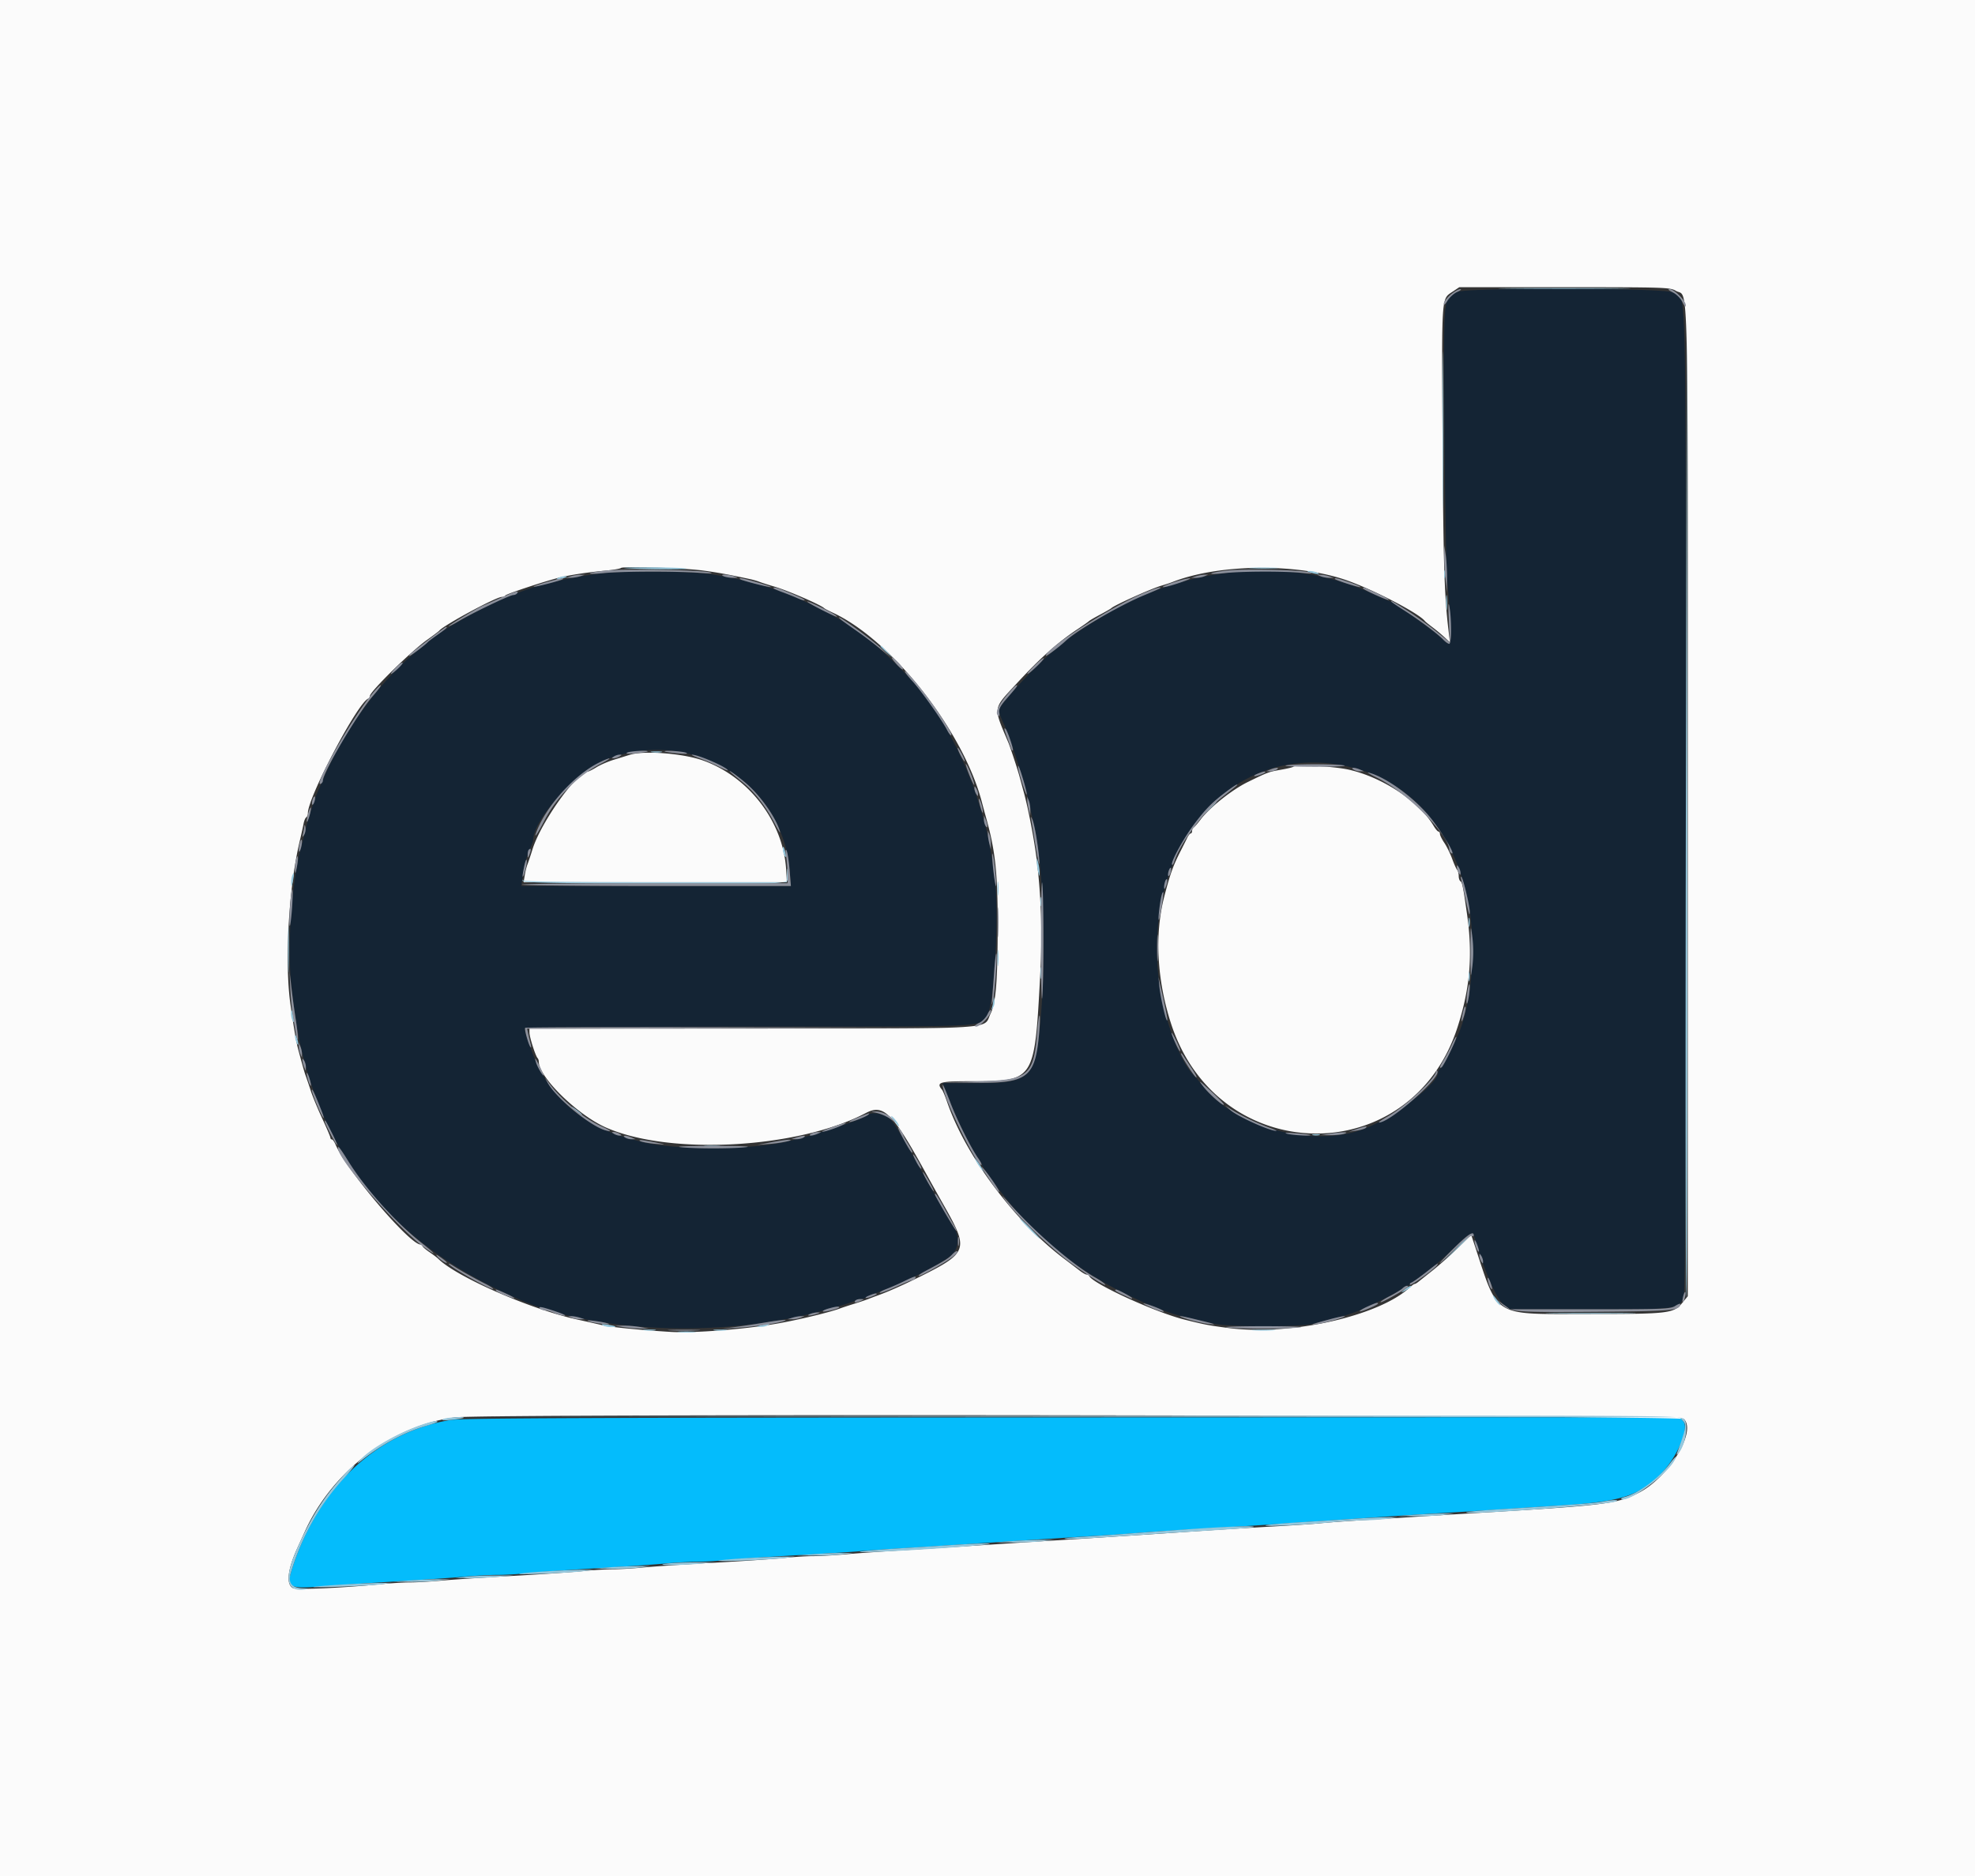
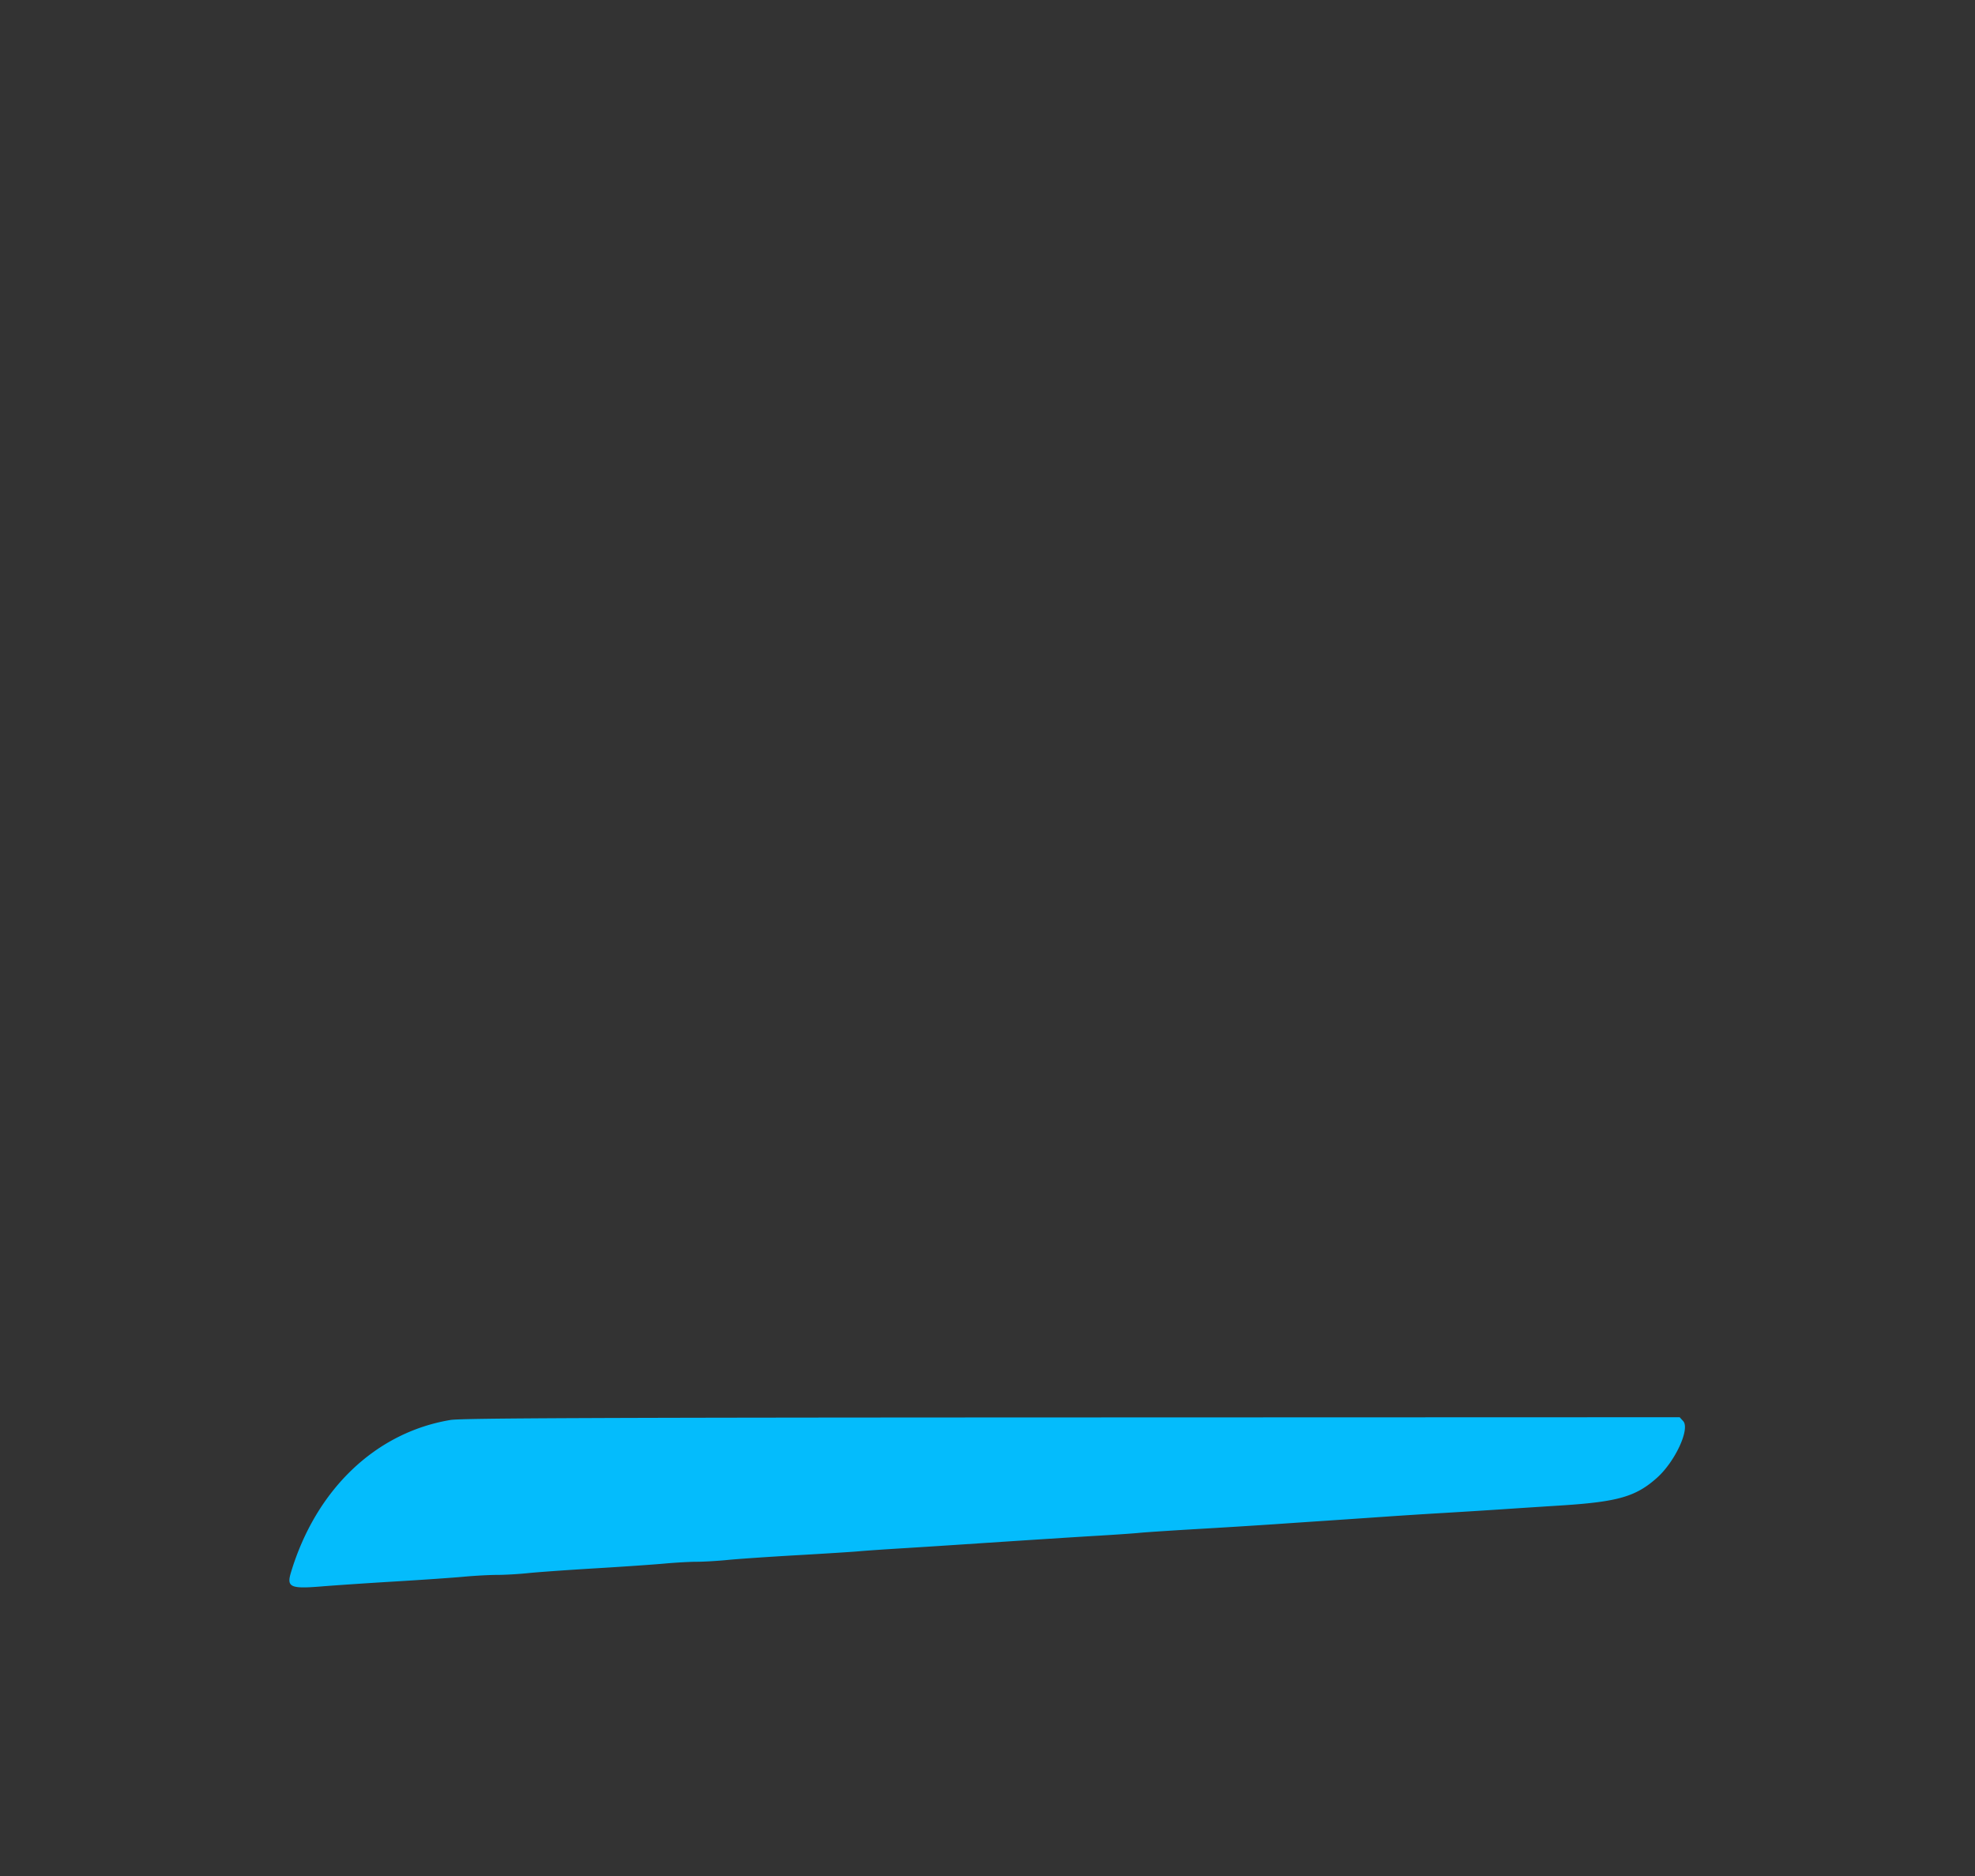
<svg xmlns="http://www.w3.org/2000/svg" viewBox="0 0 400 380.066">
  <rect x="0" y="0" width="400" height="380.066" fill="#333333" stroke="none" />
  <g fill-rule="evenodd">
-     <path fill="#142434" d="M295.16 59.119c-2.93 1.274-2.806-.085-2.605 28.524.098 14.011.346 27.443.551 29.847 1.121 13.173 1.062 14.025-.824 12.053-1.501-1.571-10.383-7.87-11.095-7.87-.087 0-1.408-.584-2.935-1.297-15.551-7.262-35.02-6.234-52.016 2.745-2.494 1.318-9.403 5.751-10.335 6.632-.276.261-1.301 1.116-2.276 1.9-3.921 3.151-11.344 11.195-11.344 12.294 0 .285.425 1.422.944 2.525 1.216 2.585 4.196 11.716 4.975 15.244.332 1.503.749 3.332.927 4.063 2.226 9.16 2.903 27.121 1.562 41.445-1.049 11.215-2.06 12.168-12.904 12.168h-6.853l1.517 3.897c1.481 3.803 4.257 9.346 5.694 11.37.394.556.716 1.11.716 1.232 0 .122 1.009 1.636 2.241 3.363 6.989 9.798 15.96 17.472 26.467 22.638 3.338 1.641 4.574 2.185 7.984 3.514 2.142.835 3.783 1.269 10.266 2.716 3.112.695 17.528.7 20.153.007 1.045-.275 2.927-.755 4.182-1.066 3.624-.897 5.351-1.573 10.266-4.016 1.673-.832 3.312-1.755 3.642-2.052.331-.296.723-.539.872-.539.149 0 .478-.167.73-.372.253-.205 1.657-1.262 3.121-2.348 1.464-1.087 3.996-3.272 5.628-4.856 3.192-3.1 3.857-3.486 4.174-2.423 2.267 7.598 4.532 12.772 6.072 13.87l1.237.882h16.159c18.274 0 18.105.026 18.968-2.857.307-1.024.419-28.772.406-100.609-.021-110.78.229-101.087-2.644-102.522-1.818-.908-41.555-1.001-43.623-.102m-173.487 57.028c-6.768.882-12.459 2.229-16.92 4.004l-2.852 1.137c-4.118 1.644-13.048 6.726-14.93 8.498-.259.243-1.324 1.127-2.367 1.963-7.628 6.115-14.972 16.193-19.397 26.616-.355.837-.794 1.863-.974 2.281-.573 1.328-1.97 5.653-2.272 7.035a91.49 91.49 0 0 1-.855 3.422c-1.995 7.4-2.961 19.886-2.154 27.838.883 8.686 1.909 13.981 3.889 20.07 6.688 20.565 20.724 35.074 43.053 44.506 15.223 6.43 39.982 7.384 59.505 2.294 3.981-1.038 7.111-1.98 7.695-2.314.363-.209.97-.379 1.35-.379.379 0 .852-.143 1.05-.318.199-.174 1.217-.628 2.263-1.008 5.515-2.005 13.243-5.951 15.114-7.716 1.282-1.209 1.449-3.751.352-5.348-.381-.555-1.263-2.036-1.959-3.291a590.51 590.51 0 0 0-1.969-3.517 922.96 922.96 0 0 1-3.268-5.798c-4.453-7.962-5.315-9.304-6.374-9.925-1.222-.716-3.229-.925-3.816-.397-1.001.9-9.955 3.875-16.141 5.362-7.744 1.862-23.425 1.862-30.228.001-3.28-.897-4.239-1.193-5.704-1.76-7.354-2.844-13.135-8.645-15.85-15.905-1.466-3.92-1.794-5.043-1.546-5.291.123-.122 20.598-.235 45.501-.25 50.569-.031 46.808.178 48.226-2.683 1.305-2.629 2.244-19.795 1.443-26.358-1.009-8.264-1.479-10.507-3.61-17.249-2.612-8.266-7.811-17.81-12.569-23.074-5.575-6.167-10.84-10.633-15.789-13.392-8.92-4.973-15.658-7.319-25.464-8.864-4.176-.658-17.946-.774-22.433-.19m19.319 36.941c10.608 3.165 18.045 12.284 18.932 23.213l.257 3.167h-54.584l.229-1.929c.234-1.977.743-3.809 1.647-5.923.281-.659.512-1.303.512-1.43 0-4.437 9.419-14.491 15.589-16.64 5.844-2.035 11.622-2.187 17.418-.458m133.064 2.43c11.612 3.023 19.917 12.347 23.025 25.851 2.083 9.052 1.249 21.576-1.898 28.517-1.811 3.994-2.904 6.087-3.387 6.488-.298.247-.541.645-.541.884 0 2.222-8.531 8.788-14.639 11.266-10.149 4.118-26.078.06-32.842-8.366-.758-.944-1.472-1.802-1.587-1.907-3.348-3.054-6.901-12.906-7.655-21.228-2.498-27.557 16.493-47.5 39.524-41.505" />
    <path fill="#04bcfc" d="M91.255 287.625c-15.178 2.515-27.274 14.083-32.342 30.929-.884 2.94-.076 3.307 6.163 2.794 2.792-.229 9.525-.683 14.962-1.007 5.437-.324 11.683-.757 13.878-.961 2.196-.204 5.247-.37 6.78-.37 1.532.001 4.356-.162 6.273-.362 1.918-.2 8.021-.635 13.563-.965 5.542-.33 11.873-.766 14.069-.968 2.196-.202 5.141-.367 6.545-.366 1.404 0 4.227-.166 6.274-.371 2.046-.204 8.34-.634 13.987-.956 5.646-.321 11.238-.675 12.427-.785 1.188-.11 4.781-.361 7.985-.557 3.203-.197 8.39-.527 11.527-.735 15.27-1.012 24.46-1.603 29.658-1.909 3.137-.185 6.644-.431 7.794-.547 1.151-.116 6.54-.471 11.978-.789a1815.7 1815.7 0 0 0 15.209-.946c2.928-.202 7.975-.545 11.217-.761 3.241-.216 8.374-.566 11.406-.778 3.033-.213 8.422-.557 11.978-.765 3.555-.209 8.859-.541 11.787-.738 2.927-.197 8.146-.537 11.597-.755 11.682-.737 15.337-1.783 19.619-5.614 3.678-3.29 6.739-9.904 5.312-11.481l-.715-.79-123.04.04c-96.117.032-123.664.144-125.891.513" />
-     <path fill="#fbfbfb" d="M0 190.114v190.114h400V0H0v190.114m339.405-131.21c2.636 1.608 2.42-7.622 2.42 103.425v100.235l-1.129 1.37c-1.735 2.105-2.739 2.226-18.482 2.226-20.302 0-18.591 1.027-23.638-14.185l-.606-1.828-2.692 2.629c-1.481 1.446-3.805 3.513-5.164 4.594a1230.115 1230.115 0 0 0-2.931 2.336c-.252.203-.559.37-.681.37s-.562.316-.977.703c-6.242 5.816-24.199 9.845-36.666 8.227-3.961-.514-4.823-.678-8.935-1.701-5.91-1.47-18.64-7.295-19.328-8.845-.07-.157-.3-.285-.511-.285-.21 0-.838-.354-1.394-.786a350.53 350.53 0 0 0-3.177-2.421c-10.043-7.575-19.986-20.907-23.698-31.774-.393-1.15-.851-2.254-1.018-2.453-1.256-1.494-.502-1.73 5.537-1.73 13.294 0 13.166.193 14.342-21.555.454-8.381.194-16.266-.786-23.882-.513-3.992-1.641-9.81-2.543-13.118l-.88-3.232c-.414-1.521-1.855-5.891-2.257-6.844-3.087-7.329-3.183-6.647 1.683-11.915 4.799-5.196 8.364-8.377 12.357-11.029 1.15-.763 2.177-1.488 2.281-1.61.105-.121 1.131-.721 2.282-1.331 1.15-.611 2.176-1.203 2.281-1.315.511-.55 8.022-3.93 10.076-4.534.837-.247 1.863-.584 2.281-.749 9.079-3.594 24.524-3.857 34.601-.588 5.319 1.725 15.222 6.813 16.54 8.498.105.134.789.692 1.521 1.241a35.662 35.662 0 0 1 2.434 2.029l1.104 1.032-.284-2.412c-.848-7.195-1.048-13.601-1.202-38.534-.185-29.952-.285-28.516 2.097-30.121l1.287-.867 21.331.001c20.331.002 21.388.036 22.524.728m-197.2 56.641c2.82.361 5.272.805 9.696 1.757.628.135 1.483.383 1.901.55.419.167 1.787.604 3.042.971 2.693.787 9.437 3.709 10.076 4.366.105.107.875.511 1.711.898 11.992 5.54 26.507 23.997 30.248 38.461.162.627.579 2.167.927 3.422 1.773 6.397 2.265 11.031 2.259 21.292-.007 11.465-.357 15.824-1.452 18.082-1.562 3.221 2.614 2.962-48.237 2.993l-45.152.028.013.856c.013.911 1.23 4.696 1.642 5.108.136.136.246.473.246.749 0 3.094 7.826 10.756 13.587 13.304 12.942 5.724 38.998 4.27 52.663-2.939 3.583-1.89 5.436-.02 12.208 12.319.71 1.294 2.452 4.405 3.87 6.915 4.727 8.363 4.451 9.134-4.951 13.832-3.376 1.687-6.536 3.1-8.555 3.827-.732.263-1.673.618-2.091.788-.419.17-1.702.604-2.852.964s-2.434.783-2.852.94c-2.12.794-8.502 2.334-12.738 3.073-6.751 1.178-16.909 1.965-21.673 1.68-5.752-.345-12.243-.979-13.688-1.336-.732-.181-3.042-.704-5.133-1.162-9.44-2.067-24.495-8.647-28.156-12.304-.229-.229-1.044-.844-1.812-1.367-.767-.523-1.397-1.079-1.398-1.236-.002-.156-.172-.285-.38-.285-2.203 0-15.019-15.073-17.216-20.247-.244-.575-.578-1.046-.741-1.046-.163 0-.297-.151-.297-.337 0-.185-.745-1.939-1.656-3.897-.911-1.958-1.961-4.501-2.333-5.651a101.555 101.555 0 0 0-.962-2.852c-.266-.71-.458-1.378-1.53-5.323-.426-1.571-.829-3.877-1.593-9.126-1.239-8.51-.406-23.615 1.824-33.08.345-1.464.715-3.134.821-3.712.107-.577.345-1.143.53-1.258.185-.114.336-.497.335-.851-.005-3.222 10.082-22.373 12.222-23.203.18-.069.327-.3.327-.511 0-.885 8.365-9.097 11.614-11.402 1.246-.883 2.35-1.715 2.454-1.849.829-1.066 11.512-6.833 12.657-6.833.323 0 .645-.13.715-.289.116-.265 6.835-2.518 10.393-3.485 2.16-.587 5.952-1.187 9.602-1.52 1.726-.158 3.266-.413 3.42-.568.382-.382 12.427-.02 16.445.494m-14.638 37.345c-.628.198-2.082.646-3.232.998-1.151.351-2.73 1.031-3.51 1.512-.78.481-1.553.874-1.718.874-2.221 0-9.562 10.283-11.264 15.779-.389 1.255-.846 2.624-1.016 3.042-.169.418-.414 1.402-.543 2.186l-.235 1.426h53.329l-.157-2.566c-.593-9.685-7.502-18.758-16.826-22.095-4.027-1.442-11.955-2.059-14.828-1.156m134.345 2.435c-.105.105-1.203.368-2.439.584-2.53.443-2.629.479-6.76 2.499-3.197 1.562-7.701 5.145-9.541 7.588-.619.822-1.261 1.552-1.426 1.621-.166.07-.301.369-.301.666 0 .296-.128.54-.285.541-.157.002-.469.387-.694.856-.224.469-.845 1.708-1.379 2.753-1.507 2.949-2.121 4.673-3.318 9.316-1.953 7.583-1.434 16.905 1.431 25.665 9.559 29.239 48.577 29.71 57.981.7 2.556-7.885 3.126-14.615 1.941-22.943-.801-5.633-.964-6.443-1.347-6.68-.186-.115-.338-.592-.338-1.061s-.143-1.015-.317-1.213c-.175-.199-.63-1.217-1.011-2.263-.381-1.045-1.094-2.497-1.584-3.225-.489-.728-.89-1.541-.89-1.806 0-.265-.134-.482-.298-.482-.164 0-.599-.508-.966-1.129-2.931-4.962-10.404-9.908-17.261-11.424-3.074-.68-10.698-1.063-11.198-.563m79.153 132.127c2.566 2.567-3.133 11.854-9.162 14.926-4.453 2.27-6.639 2.54-33.424 4.131-3.66.217-8.878.542-11.597.722-2.719.18-7.761.501-11.206.714-3.445.212-7.123.483-8.175.601-1.051.119-5.077.395-8.946.615-7.119.405-12.648.756-23.004 1.46-3.137.213-9.895.651-15.019.974-10.699.674-18.53 1.182-25.855 1.679-2.823.192-8.299.537-12.167.768-3.869.231-8.927.588-11.24.794-2.312.205-5.274.373-6.581.373-1.307 0-3.949.166-5.871.37-1.922.203-8.286.638-14.141.966-5.856.328-12.321.761-14.367.961-2.047.201-4.837.365-6.201.365-1.364 0-4.053.164-5.975.366-1.923.201-8.286.636-14.142.966-5.855.33-12.443.765-14.638.966-2.196.201-5.019.364-6.274.362-1.255-.002-3.993.165-6.084.371-7.796.766-16.941 1.167-17.674.774-1.423-.761-1.084-3.739.931-8.178l1.5-3.301c5.586-12.28 17.745-21.504 30.452-23.102 6.219-.782 248.068-.435 248.86.357" />
-     <path fill="#96c8dd" d="M305.962 58.46c5.892.059 15.645.059 21.673 0 6.027-.059 1.205-.107-10.715-.107s-16.851.048-10.958.107m-13.767 28.612c0 14.116.047 19.891.105 12.833.058-7.058.058-18.607 0-25.665s-.105-1.284-.105 12.832m49.25 75.171c-.105 55.46-.062 100.708.096 100.551.157-.157.242-45.534.19-100.837l-.096-100.55-.19 100.836m-215.019-47.189c1.533.245 13.652.355 12.547.114-.627-.137-3.878-.246-7.224-.242-3.346.003-5.741.061-5.323.128m127.091.056a50.23 50.23 0 0 0 4.753 0c1.307-.074.238-.135-2.376-.135-2.615 0-3.684.061-2.377.135m38.967 1.24c0 .732.078 1.031.174.665a3.144 3.144 0 0 0 0-1.331c-.096-.366-.174-.066-.174.666m-27.085-.38c1.3.416 2.3.416 1.331 0-.418-.18-1.103-.322-1.521-.316-.611.009-.574.071.19.316m-152.471 1.158c-.417.282-.263.317.57.13 1.398-.312 1.702-.53.729-.522-.401.003-.986.179-1.299.392m179.969 4.925c0 1.36.069 1.916.154 1.236.084-.68.084-1.792 0-2.472-.085-.679-.154-.123-.154 1.236m-114.57 8.864c0 .066.556.622 1.236 1.236l1.235 1.117-1.116-1.236c-1.041-1.152-1.355-1.41-1.355-1.117m-46.288 21.447c.578.087 1.434.085 1.902-.005.467-.09-.006-.162-1.051-.159-1.046.003-1.429.077-.851.164m112.62 11.609-1.503 1.616 1.616-1.503c1.503-1.397 1.791-1.729 1.503-1.729-.062 0-.789.728-1.616 1.616m-86.098 8.112c.003.401.179.985.392 1.299.282.417.317.263.131-.57-.313-1.398-.531-1.702-.523-.729m51.415 2.44c0 .523.131 1.464.29 2.091.259 1.017.29 1.038.29.19 0-.523-.13-1.464-.29-2.091-.259-1.018-.29-1.038-.29-.19m-50.6 2.566-.06 1.616h-26.585c-17.776 0-26.648-.129-26.777-.39-.107-.214-.149-.171-.095.096.078.386 5.523.504 26.788.582 29.33.107 27.257.28 26.946-2.248-.14-1.147-.162-1.113-.217.344m-100.204.3c-.13.34-.217 1.075-.193 1.632.033.76.118.633.34-.506.315-1.616.246-2.148-.147-1.126m142.847 2.647c.002 1.255.073 1.722.158 1.039.084-.684.083-1.71-.004-2.282-.087-.571-.156-.012-.154 1.243m8.723 2.662c.004.836.082 1.134.173.661.091-.473.088-1.158-.007-1.521-.096-.364-.17.023-.166.86m-152.407 9.505c-.001 4.183.055 5.946.123 3.918.068-2.028.069-5.45.001-7.605-.068-2.154-.124-.495-.124 3.687m239.099-5.323c.005.837.082 1.134.173.661.091-.473.088-1.157-.007-1.521-.096-.363-.17.024-.166.86m-95.408 7.224c.002 1.464.07 2.017.153 1.228.082-.789.081-1.987-.003-2.662-.084-.675-.152-.029-.15 1.434m8.729 3.042c.003 1.046.077 1.429.164.851.088-.578.085-1.434-.005-1.902-.09-.467-.162.006-.159 1.051m86.679.761c.005.836.082 1.134.173.661.091-.473.088-1.158-.007-1.521-.096-.364-.17.023-.166.86m-96.242 4.626a7.737 7.737 0 0 1-.27 1.521c-.207.66-.196.661.215.021.239-.372.36-1.057.271-1.521-.164-.844-.164-.844-.216-.021m-142.251 2.82c.003.505.174 1.175.38 1.489.263.401.301.176.13-.76-.301-1.64-.518-1.95-.51-.729m.808 4.531c0 .314.147.912.327 1.331.206.479.327.549.327.19 0-.314-.147-.913-.327-1.331-.206-.479-.327-.55-.327-.19m56.189 14.587c.507.623 1.933 1.566 1.933 1.277 0-.072-.556-.539-1.236-1.036-.765-.56-1.03-.652-.697-.241m65.049 2.428c.498.68.964 1.236 1.037 1.236.289 0-.654-1.426-1.277-1.933-.411-.333-.319-.068.24.697m84.888 3.019c.365.096.964.096 1.33 0 .366-.096.067-.174-.665-.174s-1.031.078-.665.174m-123.013 2.294c.675.084 1.873.085 2.662.003.789-.083.236-.151-1.227-.153-1.464-.002-2.11.066-1.435.15m54.808 2.957c.205.418.652 1.103.992 1.521l.619.76-.373-.76a9.733 9.733 0 0 0-.992-1.521l-.62-.76.374.76m10.695 13.688c1.136 1.151 2.151 2.092 2.255 2.092.105 0-.739-.941-1.875-2.092-1.136-1.15-2.151-2.091-2.255-2.091-.105 0 .739.941 1.875 2.091m86.492 4.088-2.652 2.756 2.757-2.651c2.56-2.463 2.93-2.862 2.651-2.862-.058 0-1.298 1.241-2.756 2.757m-10.446 8.304c-.632.516-.696.645-.19.384 1.24-.641 1.927-1.167 1.52-1.164-.209.001-.808.352-1.33.78m18.216 1.803c.206.383.672.939 1.037 1.236.411.333.319.068-.241-.697-.998-1.364-1.373-1.618-.796-.539m12.082 3.01c4.011.062 10.684.062 14.829 0 4.144-.061.861-.112-7.295-.112s-11.546.051-7.534.112m-192.656 2.382c.314.2 1.07.366 1.68.369 1.47.008 1.15-.211-.729-.499-1.036-.159-1.339-.118-.951.13m32.13-.005c-1.053.268-1.068.293-.191.329.523.022 1.208-.126 1.521-.329.647-.418.313-.418-1.33 0m-23.67 1.033a8.417 8.417 0 0 0 2.092 0c.575-.087.104-.159-1.046-.159-1.15 0-1.621.072-1.046.159m14.266.003c.683.085 1.71.083 2.281-.004.571-.087.012-.156-1.243-.154-1.254.002-1.722.073-1.038.158m109.118.005a34.54 34.54 0 0 0 3.993 0c1.098-.077.199-.14-1.996-.14-2.196 0-3.095.063-1.997.14m-116.339.379c.894.08 2.263.079 3.041-.003.779-.082.047-.147-1.626-.146-1.673.001-2.31.068-1.415.149m79.589 17.116 123.04.096.7.773c.717.793.566 1.587-1.228 6.451-.141.381-.084.444.173.19 1.465-1.453 2.262-6.005 1.233-7.035-.758-.757-1.204-.76-123.86-.666l-123.099.095 123.041.096m-127.413.484c-.391.258.149.299 1.711.131 1.255-.135 2.353-.307 2.44-.382.381-.331-3.639-.088-4.151.251m-4.943 1.355c-4.794 1.735-10.128 4.872-11.977 7.044-.655.769-.576.747.57-.157 4.08-3.219 8.71-5.679 13.023-6.916 1.202-.346 2.186-.701 2.186-.791 0-.347-1.43-.038-3.802.82m253.39 7.667c-2.211 2.939-6.355 6.005-9.101 6.733-.623.165-.917.379-.652.477 1.517.557 8.63-4.563 10.542-7.59.962-1.522.46-1.28-.789.38m-268.816 2.602c-3.853 4.265-6.237 8.02-9.031 14.223-2.929 6.504-2.455 9.232 1.502 8.642.855-.128.754-.175-.465-.22-2.32-.085-3.086-1.083-2.451-3.195 2.182-7.264 5.793-13.701 10.673-19.026 1.301-1.42 2.29-2.658 2.197-2.751-.093-.093-1.184.954-2.425 2.327m255.16 5.103c-1.419.281-5.362.571-21.094 1.551-3.446.215-6.355.489-6.464.61-.526.582 28.582-1.529 30.219-2.191 1.033-.417-.496-.4-2.661.03m-38.213 2.656-3.232.239 3.612.033c1.987.018 4.553-.097 5.703-.256l2.092-.289-2.472.017c-1.359.01-3.926.125-5.703.256m-11.787.783c-2.196.154-7.146.472-11.001.705-3.854.233-7.105.53-7.224.659-.258.279 8.638-.144 13.472-.641 1.882-.194 4.791-.37 6.464-.392 1.673-.022 3.897-.173 4.943-.336l1.901-.296-2.282.01c-1.254.005-4.077.136-6.273.291m-33.27 2.097c-3.974.276-9.534.68-12.358.898-2.823.218-7.186.52-9.695.67-2.51.15-4.076.336-3.481.413.596.077 4.103-.058 7.795-.299l11.655-.763c2.719-.178 8.011-.509 11.761-.735 3.749-.227 6.9-.496 7.002-.597.297-.297-4.89-.128-12.679.413m-36.312 2.443-3.232.239 3.612.029c1.987.017 4.639-.097 5.894-.253l2.281-.283-2.661.015c-1.464.008-4.116.122-5.894.253m-11.787.769c-2.196.143-7.327.468-11.403.724-4.076.256-7.498.561-7.605.68-.304.337 18.015-.696 24.711-1.394 3.821-.398.37-.404-5.703-.01m-28.707 1.893-3.042.241 3.422.028c1.882.016 4.449-.099 5.703-.254l2.282-.284-2.662.014c-1.464.008-4.03.122-5.703.255m-13.444.798c-2.794.169-5.275.394-5.514.5-.605.269 11.309-.208 13.634-.546l1.902-.277-2.472.008c-1.359.005-4.757.147-7.55.315m-16.024 1.103c-3.051.374 2.897.384 6.844.012l2.852-.269h-3.802c-2.092.001-4.744.116-5.894.257m-11.787.76-2.852.244 3.612.031c1.987.017 4.554-.1 5.704-.259l2.091-.289-2.852.015a87.722 87.722 0 0 0-5.703.258m-12.7.804c-2.699.172-5.094.394-5.324.494-.61.265 10.623-.194 13.081-.535l2.091-.29-2.471.009c-1.36.005-4.679.15-7.377.322m-16.197 1.098-2.092.256 2.662.024c1.464.013 4.116-.103 5.893-.259l3.232-.284-3.802.003c-2.091.002-4.743.119-5.893.26m-11.597.76-3.042.241 3.422.028c1.882.016 4.449-.099 5.703-.254l2.282-.283-2.662.013c-1.464.008-4.03.123-5.703.255m-13.308.809c-2.928.175-5.58.392-5.894.484-.895.26 11.755-.233 13.878-.542l1.902-.276-2.282.008c-1.255.005-4.677.151-7.604.326" />
-     <path fill="#8c909c" d="M293.739 59.735c-.739.649-1.343 1.462-1.342 1.806.001.374.31.12.768-.631.421-.691 1.319-1.497 1.995-1.791.682-.297.938-.541.576-.549-.359-.008-1.257.516-1.997 1.165m45.044-.514c.775.387 1.601 1.221 1.978 1.996.421.865.654 1.084.666.627.023-.903-2.35-3.289-3.271-3.288-.446 0-.216.244.627.665m-46.29 53.327c-.001 1.15.12 3.289.27 4.752l.273 2.662.027-2.852c.014-1.568-.107-3.707-.27-4.753l-.296-1.901-.004 2.092M122.7 115.57c-1.632.171-3.082.427-3.224.569-.142.142 1.107.119 2.775-.051 3.658-.372 14.648-.405 19.384-.058 2.346.172 3.003.142 2.091-.096-1.826-.478-17.378-.746-21.026-.364m125.657.007c-1.531.176-2.899.436-3.042.578-.142.143 1.025.116 2.594-.058 3.459-.385 12.129-.415 15.779-.055 1.959.194 2.361.165 1.521-.11-1.539-.503-13.386-.752-16.852-.355m-132.768 1.153-.95.304h.95c.523 0 1.379-.137 1.901-.304l.951-.304h-.951c-.522 0-1.378.137-1.901.304m30.989 0c.418.18 1.274.322 1.901.316 1.112-.011 1.117-.019.19-.316-1.395-.447-3.131-.447-2.091 0m95.627 0-.95.304.95.012c.523.006 1.293-.136 1.711-.316l.761-.327-.761.011c-.418.007-1.188.149-1.711.316m25.285 0c.419.18 1.189.322 1.712.316l.95-.012-.95-.304c-.523-.167-1.293-.309-1.712-.316l-.76-.011.76.327m-154.752.646c-2.007.47-4.795 1.34-4.676 1.459.161.161 5.668-1.259 5.941-1.532.213-.213-.124-.194-1.265.073m37.138-.073c.288.288 6.086 1.767 6.257 1.596.14-.141-5.522-1.789-6.147-1.789-.167 0-.216.087-.11.193m87.838.634c-1.319.426-2.312.862-2.204.969.174.175 3.001-.641 4.984-1.438 1.55-.624-.431-.289-2.78.469m32.628-.688c0 .237 4.993 1.839 5.172 1.66.093-.093-.916-.536-2.243-.984-2.417-.817-2.929-.935-2.929-.676m-113.688 1.901c0 .076.813.434 1.806.796.993.362 2.376.913 3.073 1.225.696.312 1.335.498 1.419.415.146-.146-.955-.669-4.158-1.974-1.442-.588-2.14-.739-2.14-.462m74.499 1.185c-6.718 2.915-19.212 10.981-19.34 12.485-.023.276 2.762-1.814 4.088-3.067 2.24-2.117 10.961-7.176 15.848-9.193 1.673-.691 3.113-1.321 3.2-1.402.504-.466-1.298.093-3.796 1.177m44.893-1.169c0 .258 5.044 2.532 5.222 2.354.092-.091-.973-.693-2.364-1.337-2.57-1.189-2.858-1.292-2.858-1.017m-174.715 1.967a337.124 337.124 0 0 1-3.612 1.587c-1.01.416-6.844 3.919-6.844 4.108 0 .101.898-.348 1.996-.998 2.868-1.698 10.391-5.298 11.07-5.298.317 0 .683-.171.812-.38.381-.616-.209-.447-3.422.981m192.101 4.485.213 4.515-2.811-2.275c-1.546-1.251-4.009-3.036-5.473-3.967-3.516-2.237-3.612-2.292-3.612-2.084 0 .098 1.155.904 2.567 1.792 3.021 1.9 6.784 4.708 7.966 5.944.461.481 1.017.875 1.236.875.478 0 .492-5.096.021-7.604-.21-1.117-.247-.143-.107 2.804m-129.934-3.759c0 .248 5.84 3.226 6.005 3.062.084-.084-.591-.543-1.5-1.021-2.396-1.257-4.505-2.213-4.505-2.041m6.654 3.503c.209.208 1.578 1.208 3.042 2.222a94.264 94.264 0 0 1 4.943 3.71l2.281 1.866-1.841-1.75c-2.055-1.953-10.15-7.765-8.425-6.048m-83.098 4.011c-4.187 3.202-4.164 3.183-4.164 3.489 0 .223 3.175-2.152 3.802-2.844.105-.115 1.003-.786 1.996-1.49 1.689-1.197 2.047-1.532 1.64-1.532-.092 0-1.565 1.07-3.274 2.377m93.554 3.846c0 .155.513.829 1.139 1.497.627.669 1.14 1.034 1.141.811.001-.222-.512-.896-1.139-1.497-.627-.601-1.141-.966-1.141-.811m28.903 1.606c-.938.922-1.58 1.677-1.427 1.677.411 0 3.508-2.983 3.306-3.183-.096-.094-.941.584-1.879 1.506m-129.473.536c-.601.628-.974 1.141-.828 1.141.145 0 .802-.513 1.458-1.141.657-.627 1.029-1.14.828-1.14-.201 0-.857.513-1.458 1.14m103.237.674c.003.152.705 1.047 1.56 1.988 1.755 1.932 5.988 7.901 6.969 9.826.356.699.734 1.184.84 1.079.2-.2-.202-.915-2.496-4.441-2.234-3.434-6.886-9.155-6.873-8.452M75.75 140.076c-3.99 4.544-12.839 19.972-10.696 18.647a.82.82 0 0 0 .345-.629c0-1.631 7.109-13.688 10.041-17.029 1.238-1.412 1.864-2.282 1.642-2.282-.108 0-.708.582-1.332 1.293m127.957.974c-1.697 2.089-2.227 3.512-1.481 3.973.179.111.249-.203.154-.697-.123-.646.234-1.361 1.274-2.555 2.327-2.666 2.566-2.989 2.203-2.966-.189.012-1.156 1.022-2.15 2.245m-.285 6.598c0 .135.24.89.533 1.679.293.788.64 1.757.77 2.153.13.396.315.641.413.543.197-.197-1.068-3.973-1.464-4.369-.138-.139-.252-.142-.252-.006m-9.474 3.873c0 .209.328.979.729 1.711.401.732.728 1.16.728.951 0-.21-.327-.98-.728-1.712-.401-.731-.729-1.159-.729-.95m-66.944.938c-.366.231.233.277 1.711.132 1.25-.124 2.345-.286 2.432-.362.365-.317-3.629-.096-4.143.23m7.628-.228c.088.077 1.271.243 2.63.369 1.594.148 2.202.107 1.711-.113-.716-.322-4.681-.556-4.341-.256m-10.297 1.001c-.507.328-.507.369 0 .369.313 0 .827-.166 1.14-.369.507-.328.507-.369 0-.369-.313 0-.827.166-1.14.369m17.3.353c1.046.373 2.817 1.142 3.936 1.709 1.119.567 1.941.881 1.827.696-.454-.735-6.146-3.181-7.237-3.111-.235.016.428.333 1.474.706m-20.479.968c-4.942 2.507-10.601 8.828-12.52 13.983-.572 1.538.176.462 1.653-2.375 2.51-4.825 6.811-9.106 11.64-11.587 1.009-.518 1.664-.946 1.455-.95-.209-.005-1.212.413-2.228.929m75.079 2.196c.833 2.113 1.391 3.002.915 1.459-.453-1.471-1.327-3.455-1.522-3.455-.099 0 .174.898.607 1.996m64.14-1.684c-.358.142 2.331.258 5.975.258 3.644 0 6.332-.116 5.974-.258-.358-.142-3.046-.259-5.974-.259-2.928 0-5.616.117-5.975.259m-54.055 1.067c.544 2.17 1.597 5.246 1.63 4.764.042-.619-1.494-5.763-1.721-5.763-.088 0-.047.45.091.999m50.904-.238-.76.326.76.021c.419.012 1.017-.145 1.331-.347.756-.489-.194-.489-1.331 0m16.92 0c.314.202.913.359 1.331.347l.761-.021-.761-.326c-1.136-.489-2.086-.489-1.331 0m-126.045.638c.209.198 1.254 1.073 2.323 1.943 2.425 1.975 4.73 4.938 6.47 8.315.737 1.431 1.222 2.174 1.078 1.651-.754-2.73-3.899-7.217-6.842-9.757-1.817-1.569-4.2-3.261-3.029-2.152m106.749.134c-1.273.512-1.035.772.285.311.627-.218 1.141-.466 1.141-.55 0-.226-.463-.148-1.426.239m24.049.875c5.926 2.888 14.639 11.594 14.639 14.627 0 .226.169.515.376.643 1.003.62-.983-2.885-3.713-6.554-3.112-4.182-9.255-8.793-13.013-9.767-.523-.135.247.338 1.711 1.051m-30.484 2.772c-2.9 2.176-4.248 3.543-6.628 6.721-2.15 2.872-4.786 7.734-4.401 8.119.104.104.305-.177.448-.625 1.174-3.701 5.849-10.004 9.65-13.01 3.402-2.691 3.277-2.583 2.991-2.583-.124 0-1.05.62-2.06 1.378m-51.063-.617c0 .314.166.827.369 1.141.327.506.368.506.368 0 0-.314-.166-.827-.368-1.141-.328-.507-.369-.507-.369 0m-134.042 2.281c-.143.45-.174.904-.069 1.008.104.105.306-.178.449-.628.143-.449.174-.903.07-1.007-.105-.105-.307.177-.45.627m135.032.571c.4 1.809.945 2.895.668 1.33-.13-.732-.39-1.587-.578-1.901-.223-.373-.254-.175-.09.571m9.717-.381c.01.419.148 1.274.308 1.901l.29 1.141.019-1.141c.01-.627-.129-1.482-.309-1.901l-.327-.76.019.76m-145.662 2.7c-.218.792-.329 1.508-.245 1.592.084.084.331-.496.55-1.288.218-.792.329-1.508.245-1.592-.083-.084-.331.496-.55 1.288m136.877 1.103c-.011.418.145 1.017.348 1.33.488.756.488-.194 0-1.33l-.327-.761-.021.761m9.621.19c.09.523.367 2.234.616 3.802.738 4.659 1.159 6.37.935 3.802-.253-2.905-.951-6.885-1.367-7.794-.303-.664-.327-.64-.184.19M61.644 167.3c-.032.314-.152.998-.269 1.521-.182.822-.152.859.221.275.237-.372.358-1.057.268-1.521-.09-.465-.189-.588-.22-.275m138.428 1.711c.01.419.149 1.274.308 1.902l.29 1.14.019-1.14c.01-.628-.129-1.483-.309-1.902l-.327-.76.019.76m-139.426 2.092c-.144.657-.177 1.28-.072 1.385.105.104.308-.348.453-1.005.144-.657.177-1.281.072-1.385-.105-.105-.308.347-.453 1.005m46.452 1.014c-.14.139-.243.61-.23 1.045.022.729.054.719.389-.118.372-.931.295-1.382-.159-.927m52.127 1.457c.15 1.046.274 2.671.277 3.612l.004 1.711h-26.901c-14.796 0-26.902.129-26.902.286 0 .156 12.258.285 27.239.285h27.239l-.269-3.313c-.148-1.822-.424-3.576-.614-3.898-.216-.365-.244.129-.073 1.317m41.804 1.141c.115 1.464.353 3.346.526 4.182.227 1.092.26.717.115-1.33-.111-1.569-.348-3.451-.527-4.183-.23-.942-.263-.553-.114 1.331m-141.071-.561c-.139.518-.235 1.454-.215 2.082.029.91.104.794.373-.571.368-1.869.247-3.025-.158-1.511m46.37.656c-.103.366-.287 1.264-.408 1.996-.275 1.663.315.4.667-1.426.25-1.298.062-1.711-.259-.57m188.741.855c0 .314.166.827.368 1.141.328.507.369.507.369 0 0-.314-.166-.827-.369-1.141-.327-.507-.368-.507-.368 0m-58.377.761c-.143.45-.174.903-.069 1.008.104.104.306-.178.449-.628.143-.45.174-.903.07-1.008-.105-.104-.307.178-.45.628m-25.855 14.258c0 7.529.109 12.662.243 11.407.323-3.019.329-20.772.008-23.194-.138-1.045-.251 4.259-.251 11.787m85.091-12.547c.113.418.388 1.616.611 2.661.935 4.377 1.1 4.96 1.136 3.993.04-1.101-1.307-6.808-1.692-7.17-.143-.135-.168.098-.055.516m-59.927.335c-.143.373-.249.963-.235 1.312.016.42.148.324.391-.284.201-.505.308-1.095.235-1.311-.072-.217-.248-.089-.391.283m-177.246 4.86c-.157 2.021-.204 3.903-.105 4.182.099.28.309-1.145.466-3.165.157-2.021.204-3.903.105-4.183-.1-.279-.309 1.145-.466 3.166m176.483-1.886c-.353 1.439-.756 5.07-.539 4.866.248-.234 1.067-5.426.885-5.608-.072-.072-.228.262-.346.742m-33.189 5.436c.001 2.719.061 3.781.134 2.361.074-1.421.073-3.645-.001-4.943-.074-1.299-.134-.137-.133 2.582m95.777 5.894c0 5.595.019 5.744.372 2.946a24.008 24.008 0 0 0 0-5.893c-.353-2.798-.372-2.649-.372 2.947m-63.462-.761c0 2.405.062 3.389.138 2.187a42.524 42.524 0 0 0 0-4.373c-.076-1.203-.138-.219-.138 2.186m-33.006 4.658a429.696 429.696 0 0 1-.406 5.418c-.132 1.544-.103 1.67.154.672.369-1.435.945-9.607.677-9.607-.1 0-.291 1.583-.425 3.517M58.778 200c.098 1.987.338 4.553.533 5.703.195 1.151.459 2.751.585 3.556.126.806.313 1.381.415 1.279.102-.102-.077-1.873-.398-3.936a203.062 203.062 0 0 1-.948-6.982l-.365-3.232.178 3.612m176.028-.19c.203 2.159 1.342 7.134 1.58 6.897.14-.141-.156-1.668-1.374-7.087l-.385-1.711.179 1.901m62.342 1.331c-.147 1.072-.182 2.035-.078 2.14.105.104.311-.688.459-1.76.147-1.072.182-2.035.078-2.14-.105-.105-.311.687-.459 1.76m-.672 3.232c-.579 1.988-.641 3.445-.074 1.716.308-.938.5-1.879.427-2.091-.072-.212-.232-.044-.353.375M200 205.453c-.314.661-1.054 1.43-1.645 1.711-.591.28-.981.603-.867.717.578.578 3.524-2.421 3.213-3.271-.072-.197-.387.183-.701.843m10.104 3.197c-.714 9.277-1.651 10.087-12.005 10.384l-7.415.212 6.977.073c10.609.111 12.079-1.09 12.832-10.479.138-1.725.159-3.137.045-3.137s-.309 1.326-.434 2.947m-103.724-.455c-.231.231.699 3.588 1.092 3.942.135.121.13-.207-.011-.73a52.83 52.83 0 0 1-.483-1.995l-.228-1.044 45.199-.098 45.199-.098-45.279-.094c-24.903-.051-45.373.001-45.489.117m130.898 1.046c-.021.416 1.482 3.687 1.693 3.687.211 0-.129-.895-1.002-2.641-.372-.744-.683-1.214-.691-1.046m56.808 2.257a30.045 30.045 0 0 1-1.58 3.038c-.928 1.511-1.082 1.989-.531 1.648.433-.267 3.178-5.949 2.973-6.153-.083-.084-.471.576-.862 1.467m-233.576.479c0 .418.147 1.103.327 1.521l.326.761v-.761c0-.418-.147-1.103-.326-1.521l-.327-.76v.76m178.676 1.428c-.035.452 2.793 4.846 3.12 4.846.161 0-.267-.832-.95-1.849a156.742 156.742 0 0 1-1.695-2.567c-.249-.394-.463-.588-.475-.43m-177.937 1.424c.012.314.168.912.348 1.331l.327.76.021-.76c.011-.419-.145-1.017-.348-1.331-.328-.507-.366-.507-.348 0m47.314.38c.293.954 1.288 2.662 1.551 2.662.143 0-1.36-3.076-1.672-3.422-.094-.105-.04.237.121.76m182.342 1.718c-.117 1.501-6.118 7.103-9.916 9.257-1.151.652-1.909 1.187-1.685 1.189 2.175.019 12.396-8.941 11.82-10.364-.104-.258-.203-.295-.219-.082m-228.692 1.134c.136.627.397 1.397.581 1.711.214.365.246.159.088-.57-.136-.628-.397-1.398-.581-1.712-.214-.364-.245-.159-.088.571m48.702 1.261c1.656 3.063 8.785 8.902 11.804 9.667 1.331.338 1.012.014-.761-.774-3.79-1.685-8.491-5.6-11.05-9.204-.633-.89-.632-.871.007.311m132.755.717c1.233 1.599 4.279 4.26 4.193 3.662-.025-.174-1.256-1.429-2.735-2.788-2.318-2.13-2.519-2.251-1.458-.874m-52.576.684c.901 3.651 7.049 15.861 7.672 15.238.097-.097-.165-.656-.582-1.243-1.458-2.054-4.244-7.585-5.619-11.155-1.47-3.816-1.932-4.709-1.471-2.84m-127.945.069c-.037.542 1.855 5.095 2.342 5.634.188.209.007-.475-.403-1.521-1.264-3.219-1.907-4.583-1.939-4.113m186.091 4.11c1.334 1.163 7.011 3.795 8.935 4.142.753.136.258-.146-1.141-.65-2.595-.936-5.871-2.512-7.794-3.751l-1.141-.735 1.141.994m-72.054.451c1.152.186 2.588.835 3.606 1.627.707.55.72.544.218-.104-.772-.994-2.477-1.789-3.71-1.729-1.014.049-1.02.059-.114.206m-3.336.962c-1.103.434-1.937.858-1.853.942.186.186 3.34-1.012 3.84-1.459.489-.437.329-.396-1.987.517m-108.071.819c0 .413 2.27 4.805 2.483 4.805.104 0-.346-1.069-1.001-2.376-1.242-2.478-1.482-2.87-1.482-2.429m103.042 1.068c-1.15.418-2.176.845-2.28.948-.337.337 2.046-.355 3.611-1.047 2.038-.901 1.265-.844-1.331.099m13.893 2.026c1.402 2.632 2.077 3.642 2.077 3.11 0-.15-.428-.951-.951-1.779-.523-.828-.954-1.638-.959-1.799-.004-.161-.363-.72-.797-1.243-.434-.523-.151.247.63 1.711m92.001-1.514-1.521.518 1.521-.213c.836-.118 1.683-.364 1.882-.548.492-.455-.033-.388-1.882.243m-150.38.944c.313.203.827.368 1.14.368.507 0 .507-.041 0-.368-.313-.203-.827-.369-1.14-.369-.507 0-.507.041 0 .369m39.924 0c-.756.488.194.488 1.33 0l.761-.327-.761-.021c-.418-.011-1.017.145-1.33.348m96.387-.016c1.148.308 5.017.518 4.722.255-.088-.077-1.442-.235-3.011-.351-1.74-.129-2.407-.091-1.711.096m8.556.016-1.712.266 1.902.019c1.045.011 2.329-.118 2.851-.285 1.26-.404-.446-.404-3.041 0m-142.586.76c.314.203.913.359 1.331.348l.76-.021-.76-.327c-1.137-.488-2.087-.488-1.331 0m34.601 0-.951.305.951.032c.523.017 1.207-.134 1.521-.337.726-.469-.056-.469-1.521 0m-31.559.711c.313.19 1.682.442 3.042.56 2.161.188 2.257.171.76-.134-3.235-.659-4.402-.79-3.802-.426m26.426.273-2.662.501 2.635-.21c2.484-.197 5.394-.889 3.449-.819-.419.015-1.958.253-3.422.528m-18.251.961c2.949.328 10.384.327 13.308-.003 1.3-.147-1.563-.257-6.654-.255-5.043.002-7.942.115-6.654.258m-69.392.183c0 2.344 12.185 16.318 17.654 20.245 2.573 1.848 2.107 1.181-.735-1.053-5.184-4.074-11.305-10.895-14.782-16.474-1.71-2.744-2.137-3.287-2.137-2.718m117.163 2.832c.441.845.886 1.453.988 1.35.186-.185-1.345-2.888-1.636-2.888-.084 0 .208.692.648 1.538m13.883 2.178c2.203 3.304 2.629 3.88 2.877 3.884.15.003-.505-1.107-1.456-2.467-1.665-2.382-2.856-3.57-1.421-1.417m-11.856 1.417c.568 1.046 1.209 2.073 1.424 2.282.216.209-.072-.476-.64-1.521-.568-1.046-1.209-2.072-1.425-2.282-.215-.209.073.476.641 1.521m1.723 2.988c0 .293 3.895 6.921 4.277 7.279.224.209.06-.219-.364-.951a280.912 280.912 0 0 1-2.185-3.897c-1.232-2.237-1.728-2.935-1.728-2.431m13.72.434c1.994 2.879 6.916 7.807 12.162 12.177 2.542 2.117 9.067 6.375 8.592 5.607-.144-.232-1.047-.862-2.008-1.399-4.411-2.465-12.122-9.113-17.241-14.864-1.117-1.254-1.794-1.939-1.505-1.521m91.508 10.32c-1.621 1.59-2.947 2.995-2.947 3.121 0 .127 1.351-1.113 3.002-2.755 1.701-1.69 3.185-2.872 3.422-2.725.231.142.42.078.42-.143 0-.941-1.129-.216-3.897 2.502m-100.57-1.194c.004.836.082 1.134.173.661.091-.473.088-1.158-.007-1.521-.096-.364-.17.023-.166.86m104.701.38c.135.628.413 1.312.618 1.521.246.25.279.054.095-.57-.45-1.535-.993-2.26-.713-.951m-105.872 2.212c-.763.813-1.581 1.317-5.5 3.392-.793.42-1.368.838-1.276.93.215.215 5.571-2.781 6.968-3.896.59-.472.974-.959.853-1.081-.121-.123-.592.172-1.045.655m-104.279.39c.544.678 1.932 1.568 1.932 1.24 0-.098-.556-.568-1.235-1.044-.877-.615-1.08-.672-.697-.196m211.069-.13c0 .313.166.827.369 1.14.328.507.369.507.369 0 0-.313-.166-.827-.369-1.14-.328-.507-.369-.507-.369 0m-208.756 1.616c0 .519 8.665 5.434 8.996 5.103.093-.092-.653-.582-1.657-1.087-2.185-1.1-5.107-2.736-6.402-3.584-.515-.338-.937-.532-.937-.432m197.848 1.786c-1.288 1.009-2.571 1.916-2.852 2.016-.28.099-.409.291-.285.426.225.245 5.021-3.203 5.474-3.935.37-.6.173-.473-2.337 1.493m-105.576 1.73a49.489 49.489 0 0 1-3.577 1.575c-.96.367-1.571.724-1.36.795.212.071 1.694-.476 3.295-1.216 1.6-.739 3.069-1.343 3.265-1.343.196 0 .462-.172.591-.381.355-.574-.193-.433-2.214.57m118.228.001c.134.627.412 1.311.618 1.521.246.249.278.054.095-.571-.45-1.535-.994-2.259-.713-.95m-17.358 1.483c-.306.293-1.462.999-2.569 1.569-1.106.57-1.932 1.115-1.835 1.212.187.188 5.558-2.847 5.558-3.14 0-.35-.612-.159-1.154.359m-183.428.551c.454.406 3.594 1.631 3.594 1.402 0-.176-3.355-1.725-3.737-1.725-.12 0-.055.145.143.323m125.267-.151c0 .095.641.466 1.425.824.785.359 1.555.719 1.711.801.157.082.286.057.286-.056 0-.207-2.836-1.741-3.217-1.741-.113 0-.205.077-.205.172m115.046 1.186c-.14.557-.181 1.086-.092 1.176.09.089.278-.293.418-.85.139-.558.181-1.087.091-1.177-.09-.089-.277.293-.417.851m-164.761-.206c-1.274.512-1.036.772.285.312.627-.219 1.141-.467 1.141-.551 0-.225-.463-.148-1.426.239m-2.947 1.129c-.278.45.094.45 1.141 0 .733-.315.73-.328-.073-.353-.458-.015-.939.144-1.068.353m130.95.713c1.771 1.574 2.677 1.642 19.81 1.5 14.758-.123 16.35-.274 16.35-1.553 0-.163-.463.006-1.029.377-.944.619-2.361.674-17.235.674h-16.206l-1.491-1.073-1.491-1.073 1.292 1.148m-71.633.364c1.888.885 3.518 1.401 3.128.991-.313-.33-2.64-1.246-3.89-1.531-.418-.096-.075.147.762.54m44.356.125c-.908.417-1.576.832-1.485.923.188.187 3.705-1.306 3.705-1.572 0-.288-.494-.143-2.22.649m-167.561.304c.135.217.556.395.936.395.381 0 1.306.257 2.057.571.751.313 1.67.558 2.042.543.373-.014-.263-.348-1.413-.74-3.079-1.051-3.904-1.227-3.622-.769m58.428.071c-.703.202-1.19.455-1.084.561.218.218 3.312-.55 3.312-.822 0-.251-.758-.162-2.228.261m-3.666 1.085c-.968.416.031.416 1.331 0 .764-.245.802-.307.19-.316-.418-.006-1.102.136-1.521.316m-48.289.76c.419.18 1.189.322 1.711.316l.951-.011-.951-.305c-.522-.167-1.292-.309-1.711-.315l-.76-.012.76.327m44.677 0-.95.305.95.011c.523.006 1.293-.136 1.711-.316l.761-.327-.761.012c-.418.006-1.188.148-1.711.315m80.295.368c1.187.373 2.984.776 3.992.896 2.044.242 1.398.018-2.98-1.035-3.277-.788-3.752-.723-1.012.139m28.831-.123c-4.116 1.109-4.55 1.271-2.801 1.046 1.703-.219 6.398-1.599 5.462-1.606-.313-.002-1.511.25-2.661.56m-150.38.465c.418.177 1.701.422 2.851.546 2.539.274 1.035-.273-1.718-.625-1.151-.147-1.596-.116-1.133.079m35.741.256c-1.673.284-4.325.687-5.894.896l-2.851.381 2.851-.172c3.227-.195 8.083-.873 9.506-1.327 1.482-.473-.069-.378-3.612.222m-28.517.953c1.045.163 2.585.289 3.422.282l1.521-.015-1.711-.304a21.94 21.94 0 0 0-3.422-.282l-1.711.023 1.901.296m122.053.044c1.046.139 4.382.252 7.415.252 3.032 0 6.368-.113 7.414-.252 1.046-.138-2.291-.252-7.414-.252-5.124 0-8.461.114-7.415.252m-112.659.6c1.402.073 3.798.074 5.323.001 1.525-.072.378-.132-2.55-.132-2.928-.001-4.176.058-2.773.131" />
  </g>
</svg>